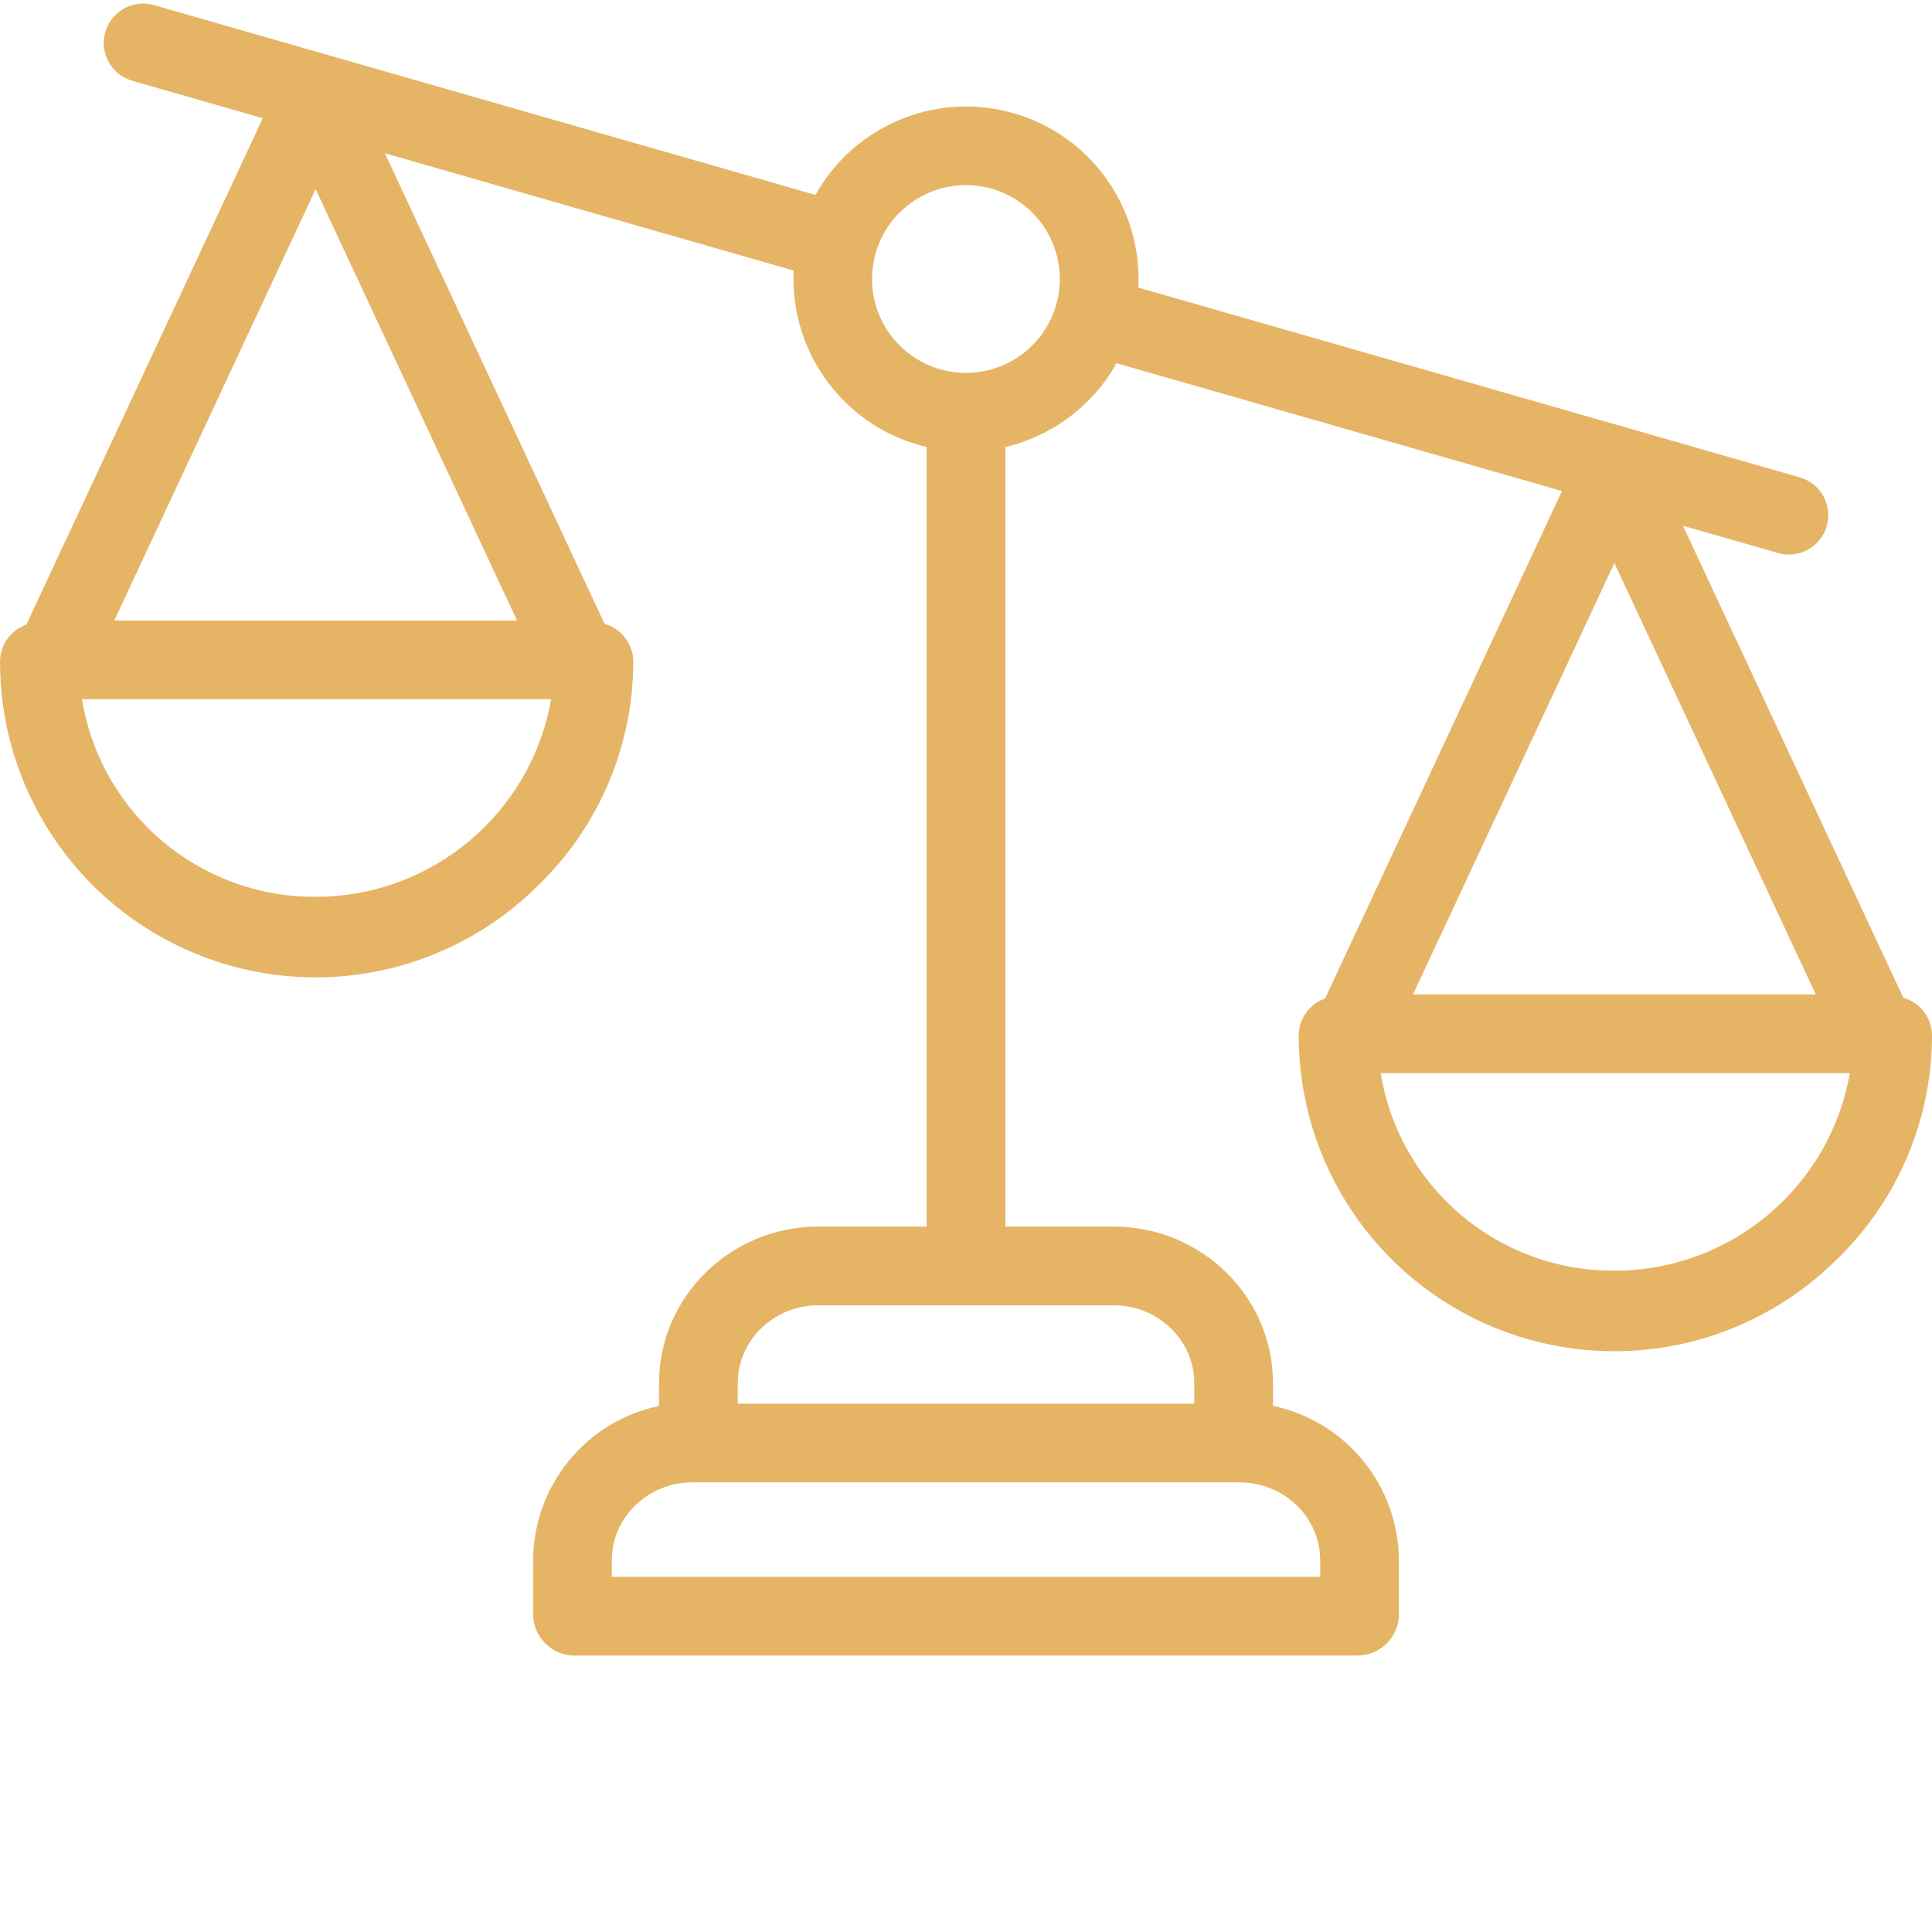
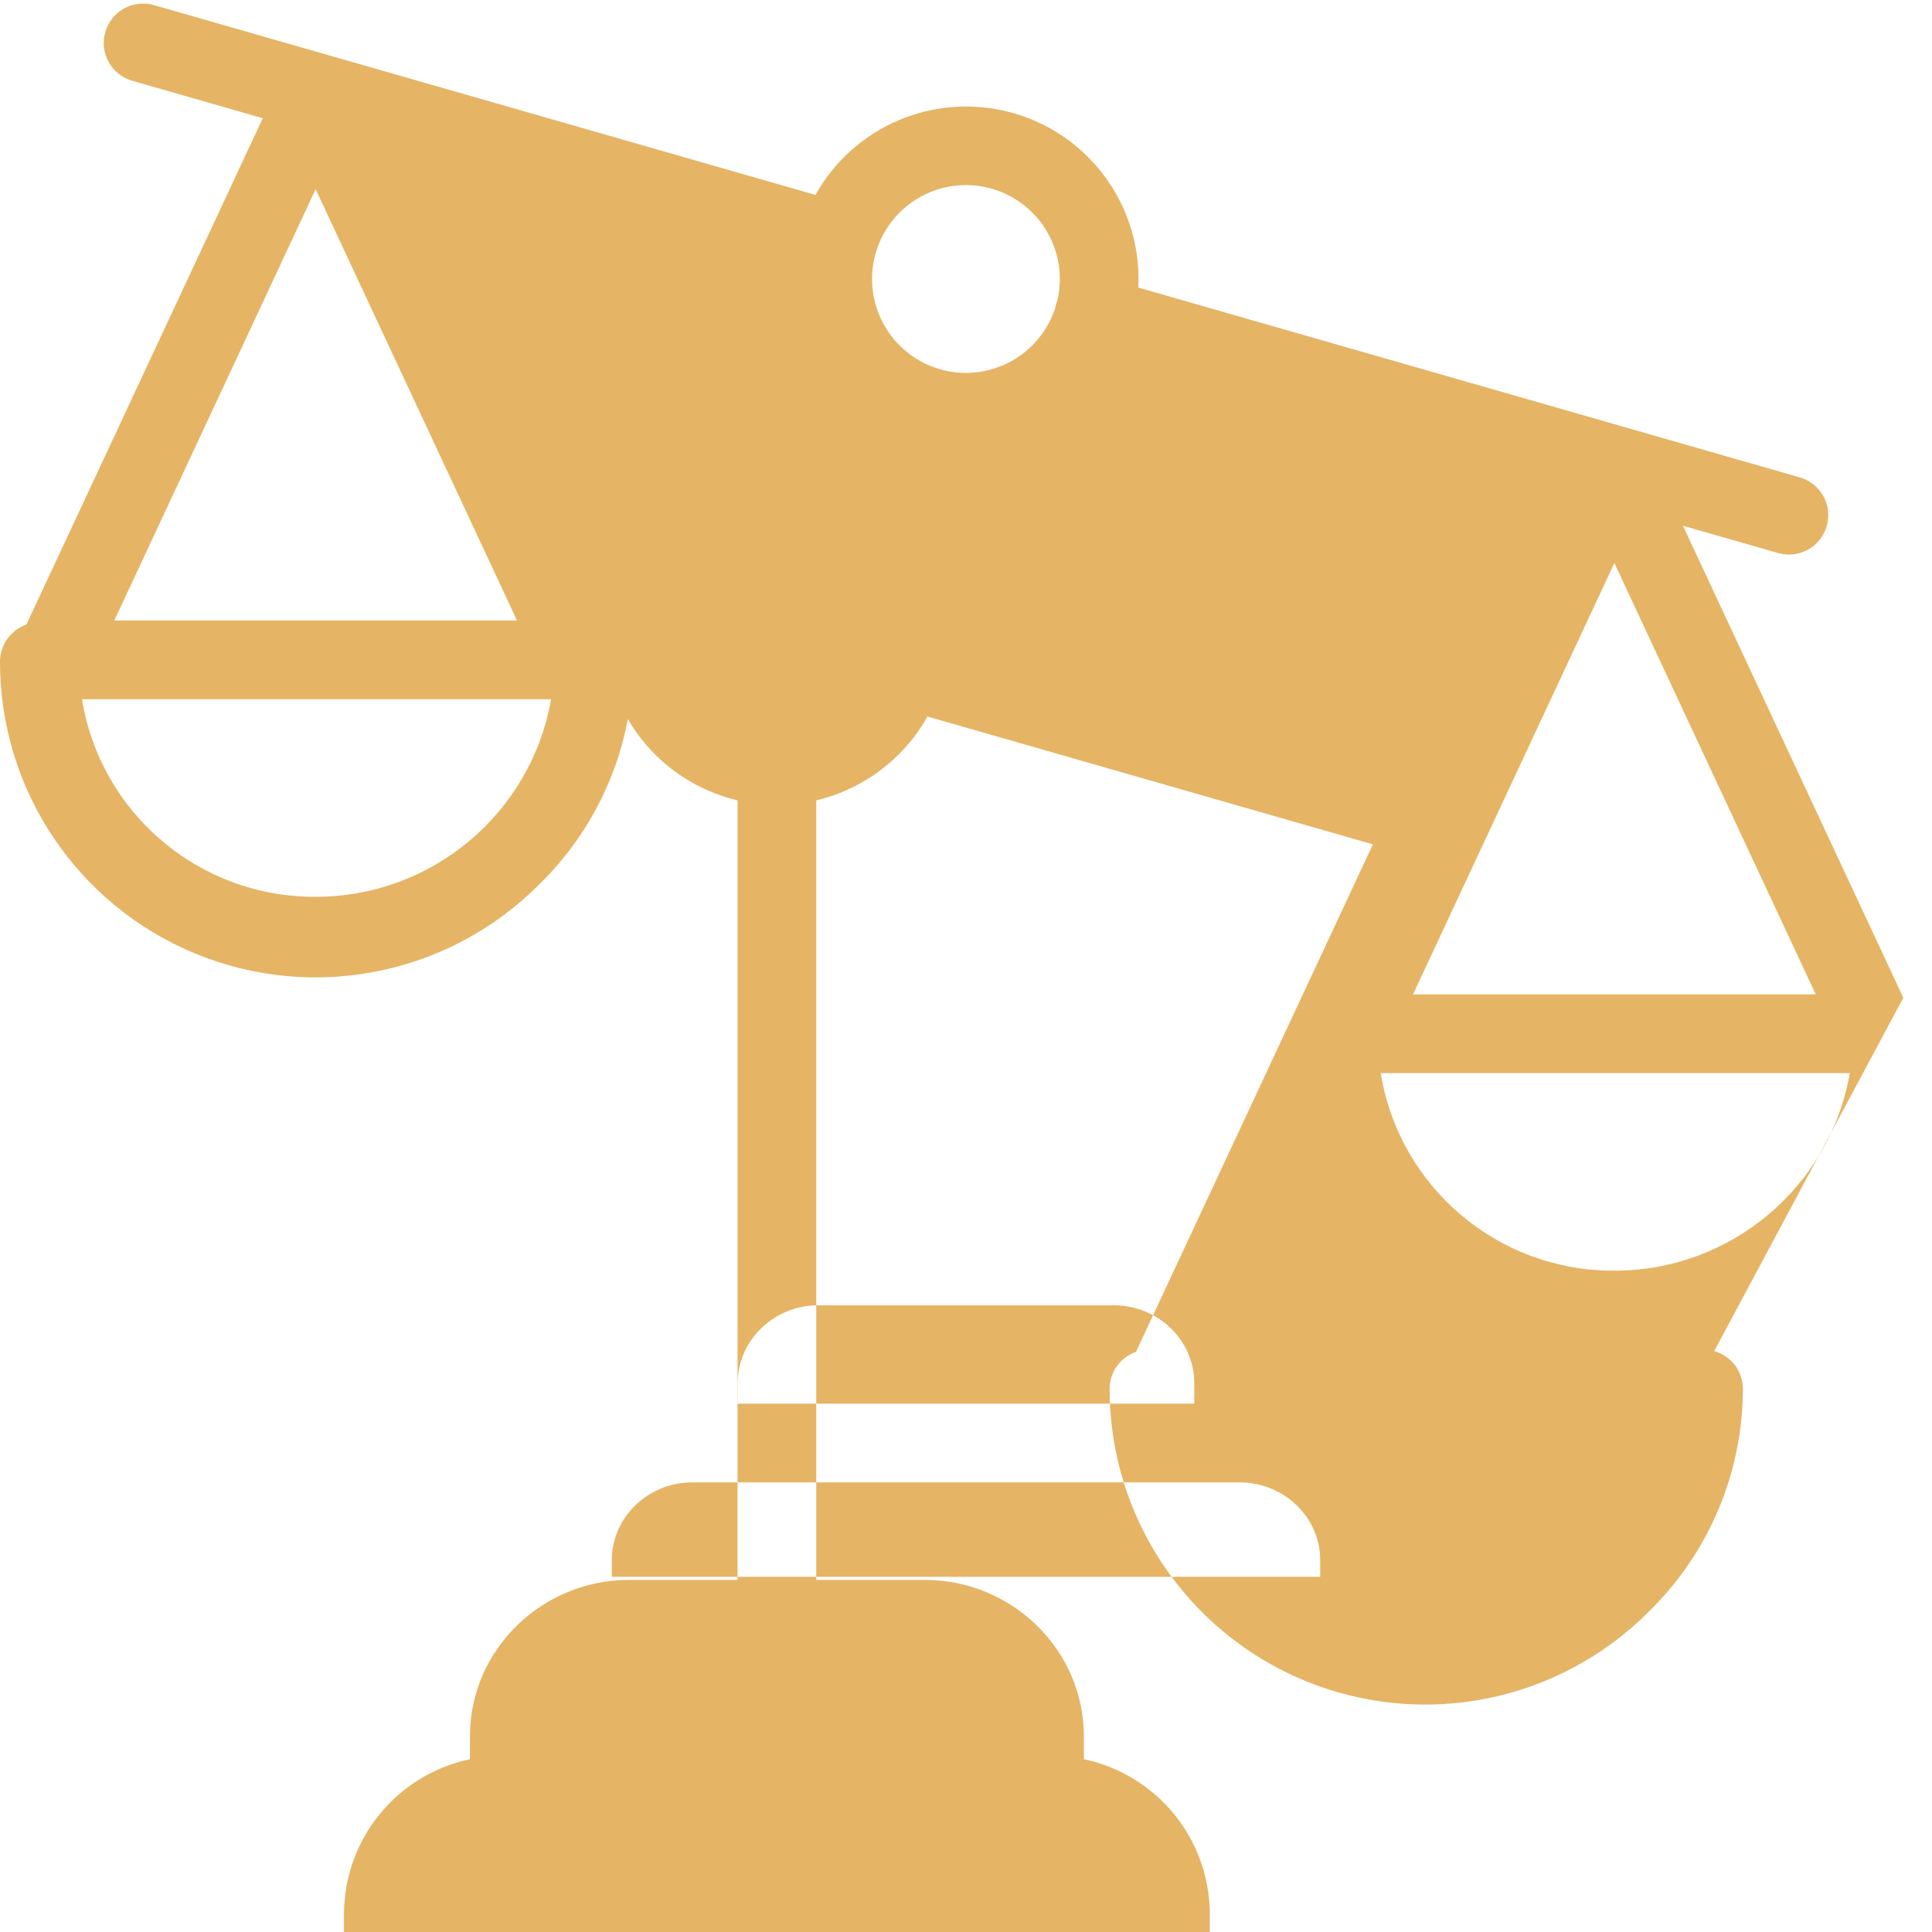
<svg xmlns="http://www.w3.org/2000/svg" version="1.1" width="512" height="512" x="0" y="0" viewBox="0 0 490.91 490" style="enable-background:new 0 0 512 512" xml:space="preserve" class="">
  <g>
-     <path d="m483.621 253.07-55.996-119.938 24.172 6.934c5.309 1.523 10.848-1.543 12.367-6.855 1.523-5.309-1.543-10.844-6.852-12.367l-168.07-48.23c.035-.719.055-1.438.055-2.16.004-19.957-13.469-37.398-32.781-42.426-19.312-5.031-39.582 3.621-49.312 21.043l-168.086-48.227c-5.309-1.523-10.848 1.547-12.371 6.855-1.52 5.309 1.547 10.844 6.855 12.367l33.172 9.52-60.074 128.672c-4.008 1.402-6.695 5.184-6.699 9.434-.012 32.465 19.555 61.73 49.559 74.125 30.004 12.398 64.523 5.477 87.43-17.527 15.262-14.879 23.883-35.281 23.922-56.598 0-4.477-2.98-8.406-7.289-9.621l-55.832-119.582 103.883 29.805c-.035.719-.055 1.438-.055 2.164.031 20.348 14.035 38.008 33.84 42.672v198.082h-27.602c-22.055 0-40.398 17.699-40.398 39.758v5.805c-18.559 3.906-31.883 20.227-32 39.195v14c.168 5.645 4.75 10.16 10.398 10.242h199.203c5.648-.082 10.23-4.598 10.398-10.242v-14c-.117-18.969-13.441-35.289-32-39.195v-5.805c0-22.059-18.348-39.758-40.398-39.758h-27.602v-198.082c11.984-2.832 22.23-10.559 28.254-21.297l113.188 32.48-60.199 128.945c-4.012 1.402-6.699 5.184-6.703 9.43-.008 32.465 19.559 61.73 49.562 74.125 30.004 12.398 64.52 5.48 87.426-17.523 15.262-14.883 23.887-35.285 23.926-56.602-.004-4.477-2.98-8.402-7.289-9.617zm-403.418-205.457 51.168 109.598h-102.332zm0 179.797c-29.453.172-54.645-21.125-59.371-50.199h119.199c-5.09 29.051-30.332 50.234-59.828 50.199zm255.254 168.559v4.242h-180v-4.242c0-11.027 9.375-19.758 20.398-19.758h139.203c11.023 0 20.398 8.73 20.398 19.758zm-32-45v5.242h-116v-5.242c0-11.027 9.375-19.758 20.398-19.758h75.203c11.023 0 20.398 8.73 20.398 19.758zm-58-256.676c-10.168.008-19.223-6.43-22.555-16.035-3.332-9.605-.211-20.266 7.773-26.559 7.988-6.293 19.086-6.832 27.645-1.34 8.559 5.488 12.695 15.797 10.309 25.68-.254.633-.441 1.285-.562 1.953-3.254 9.727-12.355 16.289-22.609 16.301zm215.914 157.918h-102.332l51.164-109.598zm-51.168 70.199c-29.453.172-54.645-21.125-59.371-50.199h119.199c-5.09 29.051-30.332 50.234-59.828 50.199zm0 0" fill="#e6b465" data-original="#000000" style="" class="" />
+     <path d="m483.621 253.07-55.996-119.938 24.172 6.934c5.309 1.523 10.848-1.543 12.367-6.855 1.523-5.309-1.543-10.844-6.852-12.367l-168.07-48.23c.035-.719.055-1.438.055-2.16.004-19.957-13.469-37.398-32.781-42.426-19.312-5.031-39.582 3.621-49.312 21.043l-168.086-48.227c-5.309-1.523-10.848 1.547-12.371 6.855-1.52 5.309 1.547 10.844 6.855 12.367l33.172 9.52-60.074 128.672c-4.008 1.402-6.695 5.184-6.699 9.434-.012 32.465 19.555 61.73 49.559 74.125 30.004 12.398 64.523 5.477 87.43-17.527 15.262-14.879 23.883-35.281 23.922-56.598 0-4.477-2.98-8.406-7.289-9.621c-.035.719-.055 1.438-.055 2.164.031 20.348 14.035 38.008 33.84 42.672v198.082h-27.602c-22.055 0-40.398 17.699-40.398 39.758v5.805c-18.559 3.906-31.883 20.227-32 39.195v14c.168 5.645 4.75 10.16 10.398 10.242h199.203c5.648-.082 10.23-4.598 10.398-10.242v-14c-.117-18.969-13.441-35.289-32-39.195v-5.805c0-22.059-18.348-39.758-40.398-39.758h-27.602v-198.082c11.984-2.832 22.23-10.559 28.254-21.297l113.188 32.48-60.199 128.945c-4.012 1.402-6.699 5.184-6.703 9.43-.008 32.465 19.559 61.73 49.562 74.125 30.004 12.398 64.52 5.48 87.426-17.523 15.262-14.883 23.887-35.285 23.926-56.602-.004-4.477-2.98-8.402-7.289-9.617zm-403.418-205.457 51.168 109.598h-102.332zm0 179.797c-29.453.172-54.645-21.125-59.371-50.199h119.199c-5.09 29.051-30.332 50.234-59.828 50.199zm255.254 168.559v4.242h-180v-4.242c0-11.027 9.375-19.758 20.398-19.758h139.203c11.023 0 20.398 8.73 20.398 19.758zm-32-45v5.242h-116v-5.242c0-11.027 9.375-19.758 20.398-19.758h75.203c11.023 0 20.398 8.73 20.398 19.758zm-58-256.676c-10.168.008-19.223-6.43-22.555-16.035-3.332-9.605-.211-20.266 7.773-26.559 7.988-6.293 19.086-6.832 27.645-1.34 8.559 5.488 12.695 15.797 10.309 25.68-.254.633-.441 1.285-.562 1.953-3.254 9.727-12.355 16.289-22.609 16.301zm215.914 157.918h-102.332l51.164-109.598zm-51.168 70.199c-29.453.172-54.645-21.125-59.371-50.199h119.199c-5.09 29.051-30.332 50.234-59.828 50.199zm0 0" fill="#e6b465" data-original="#000000" style="" class="" />
  </g>
</svg>